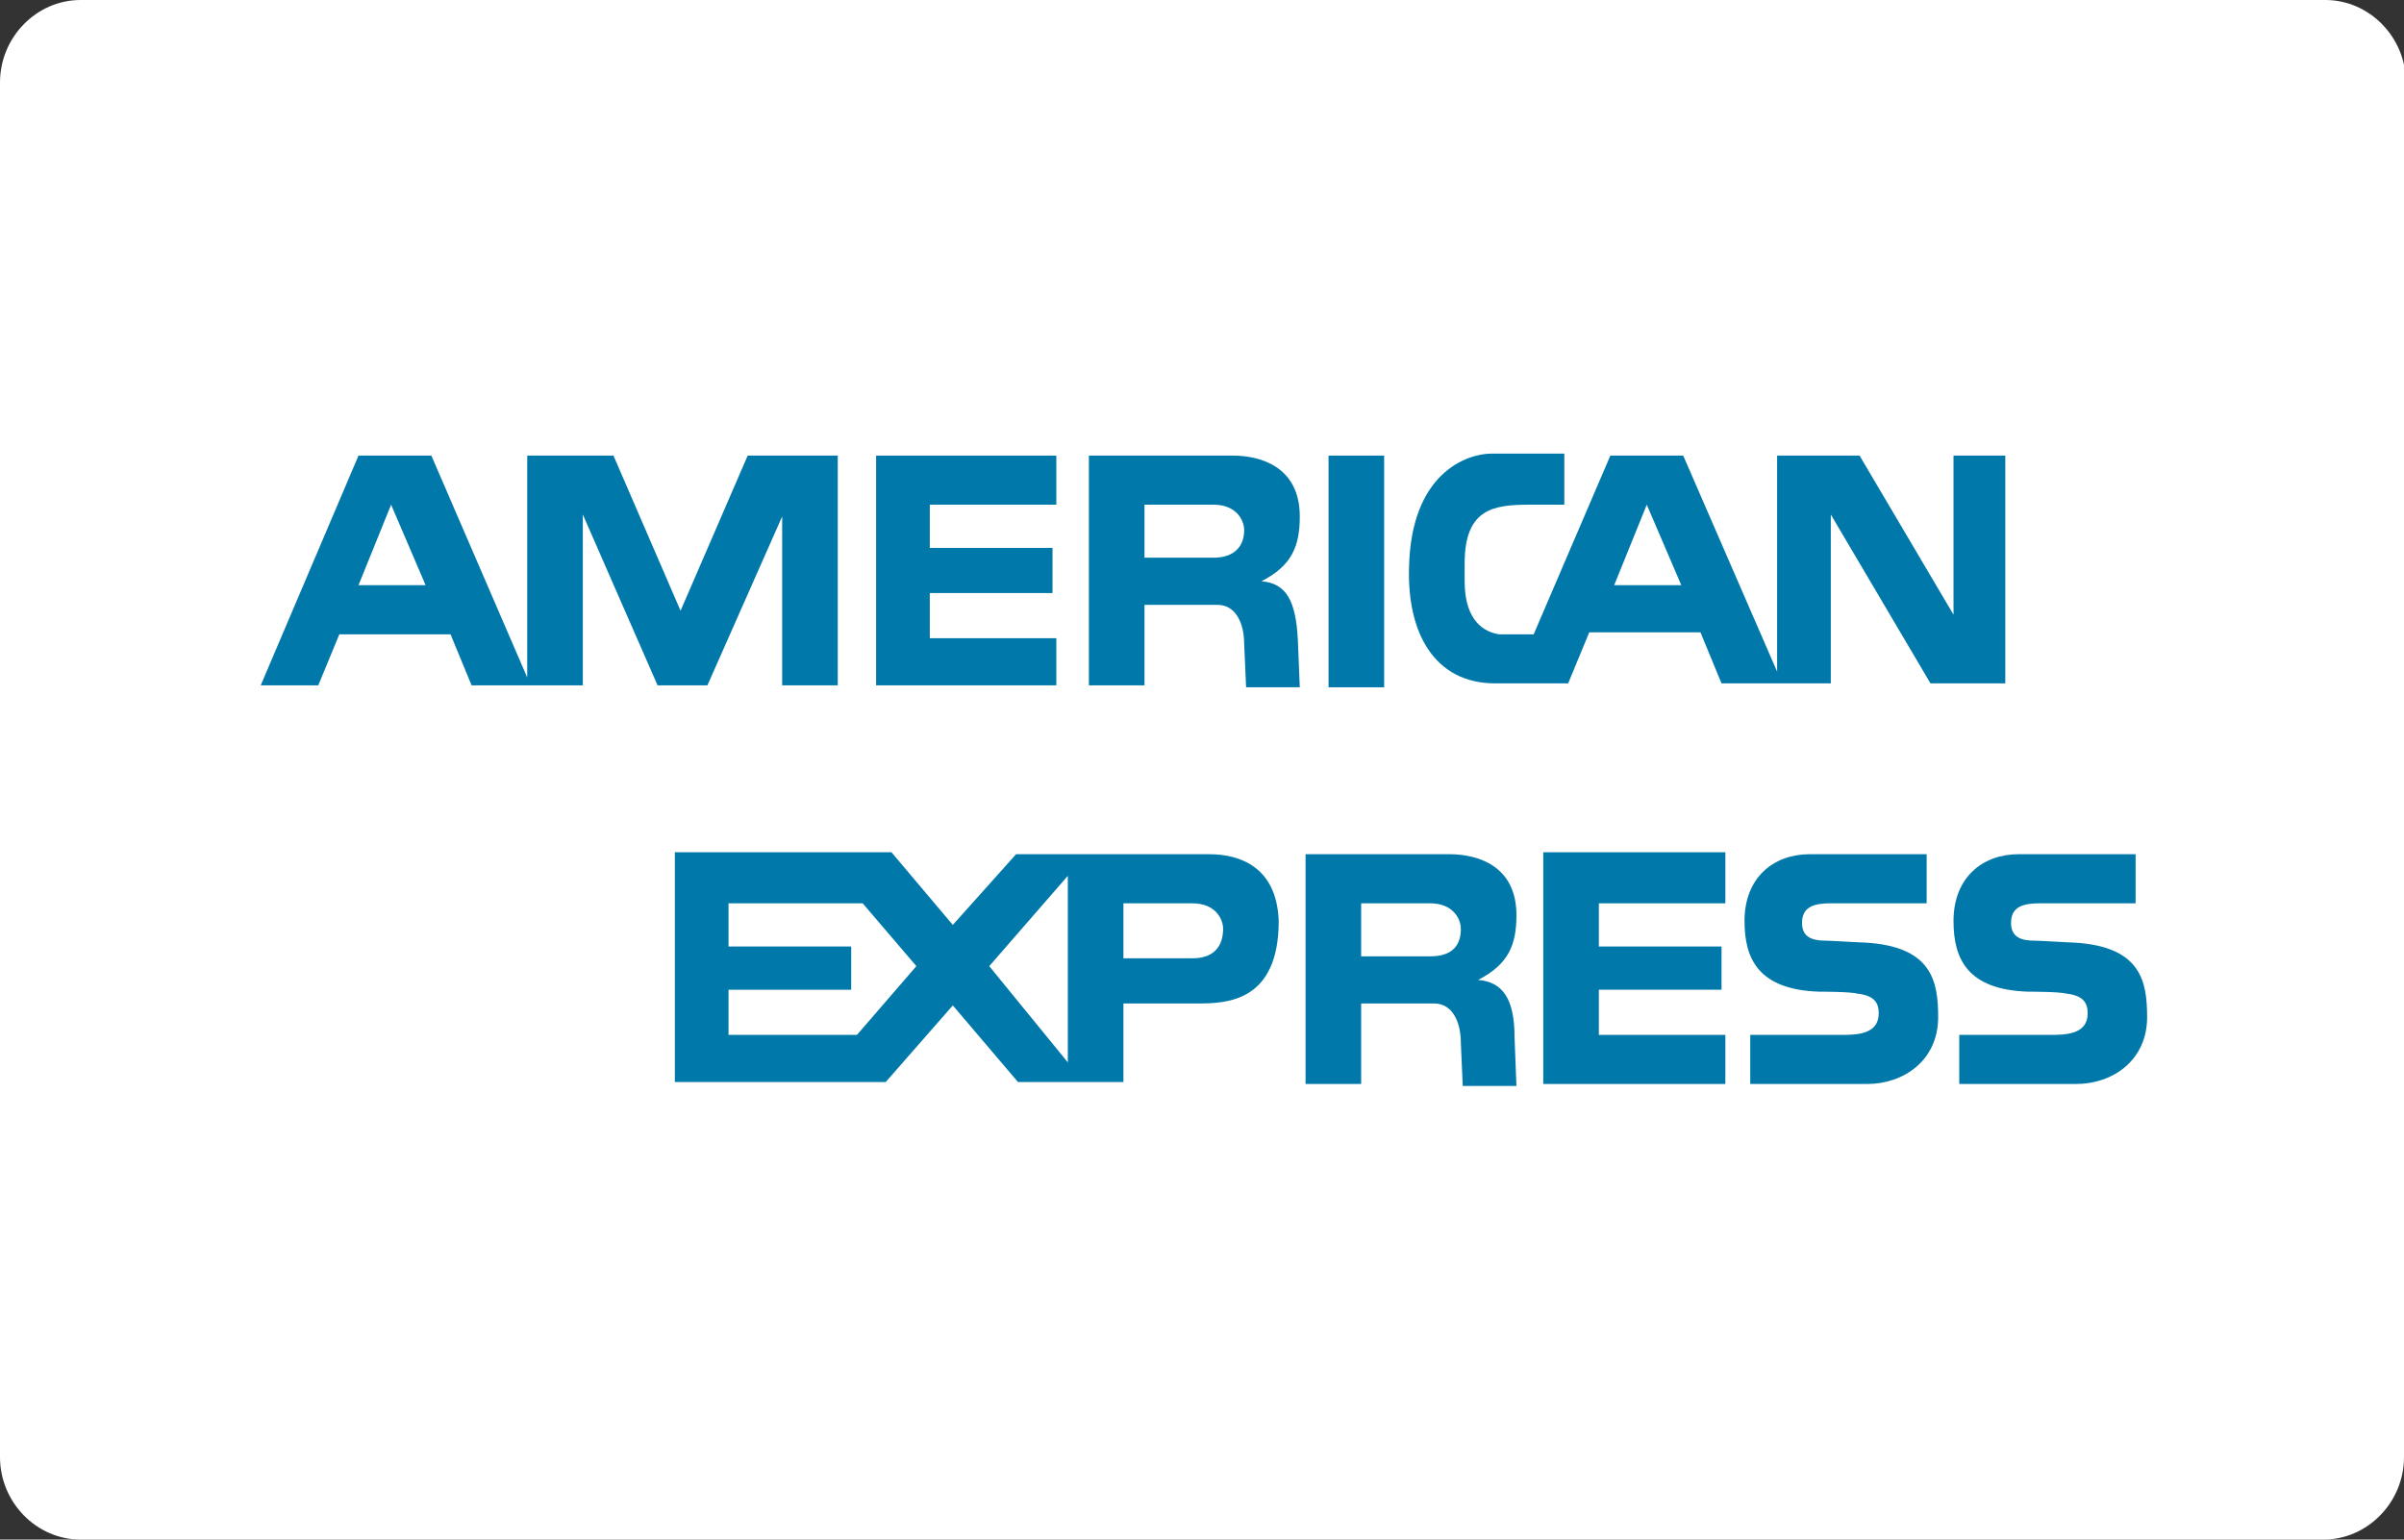
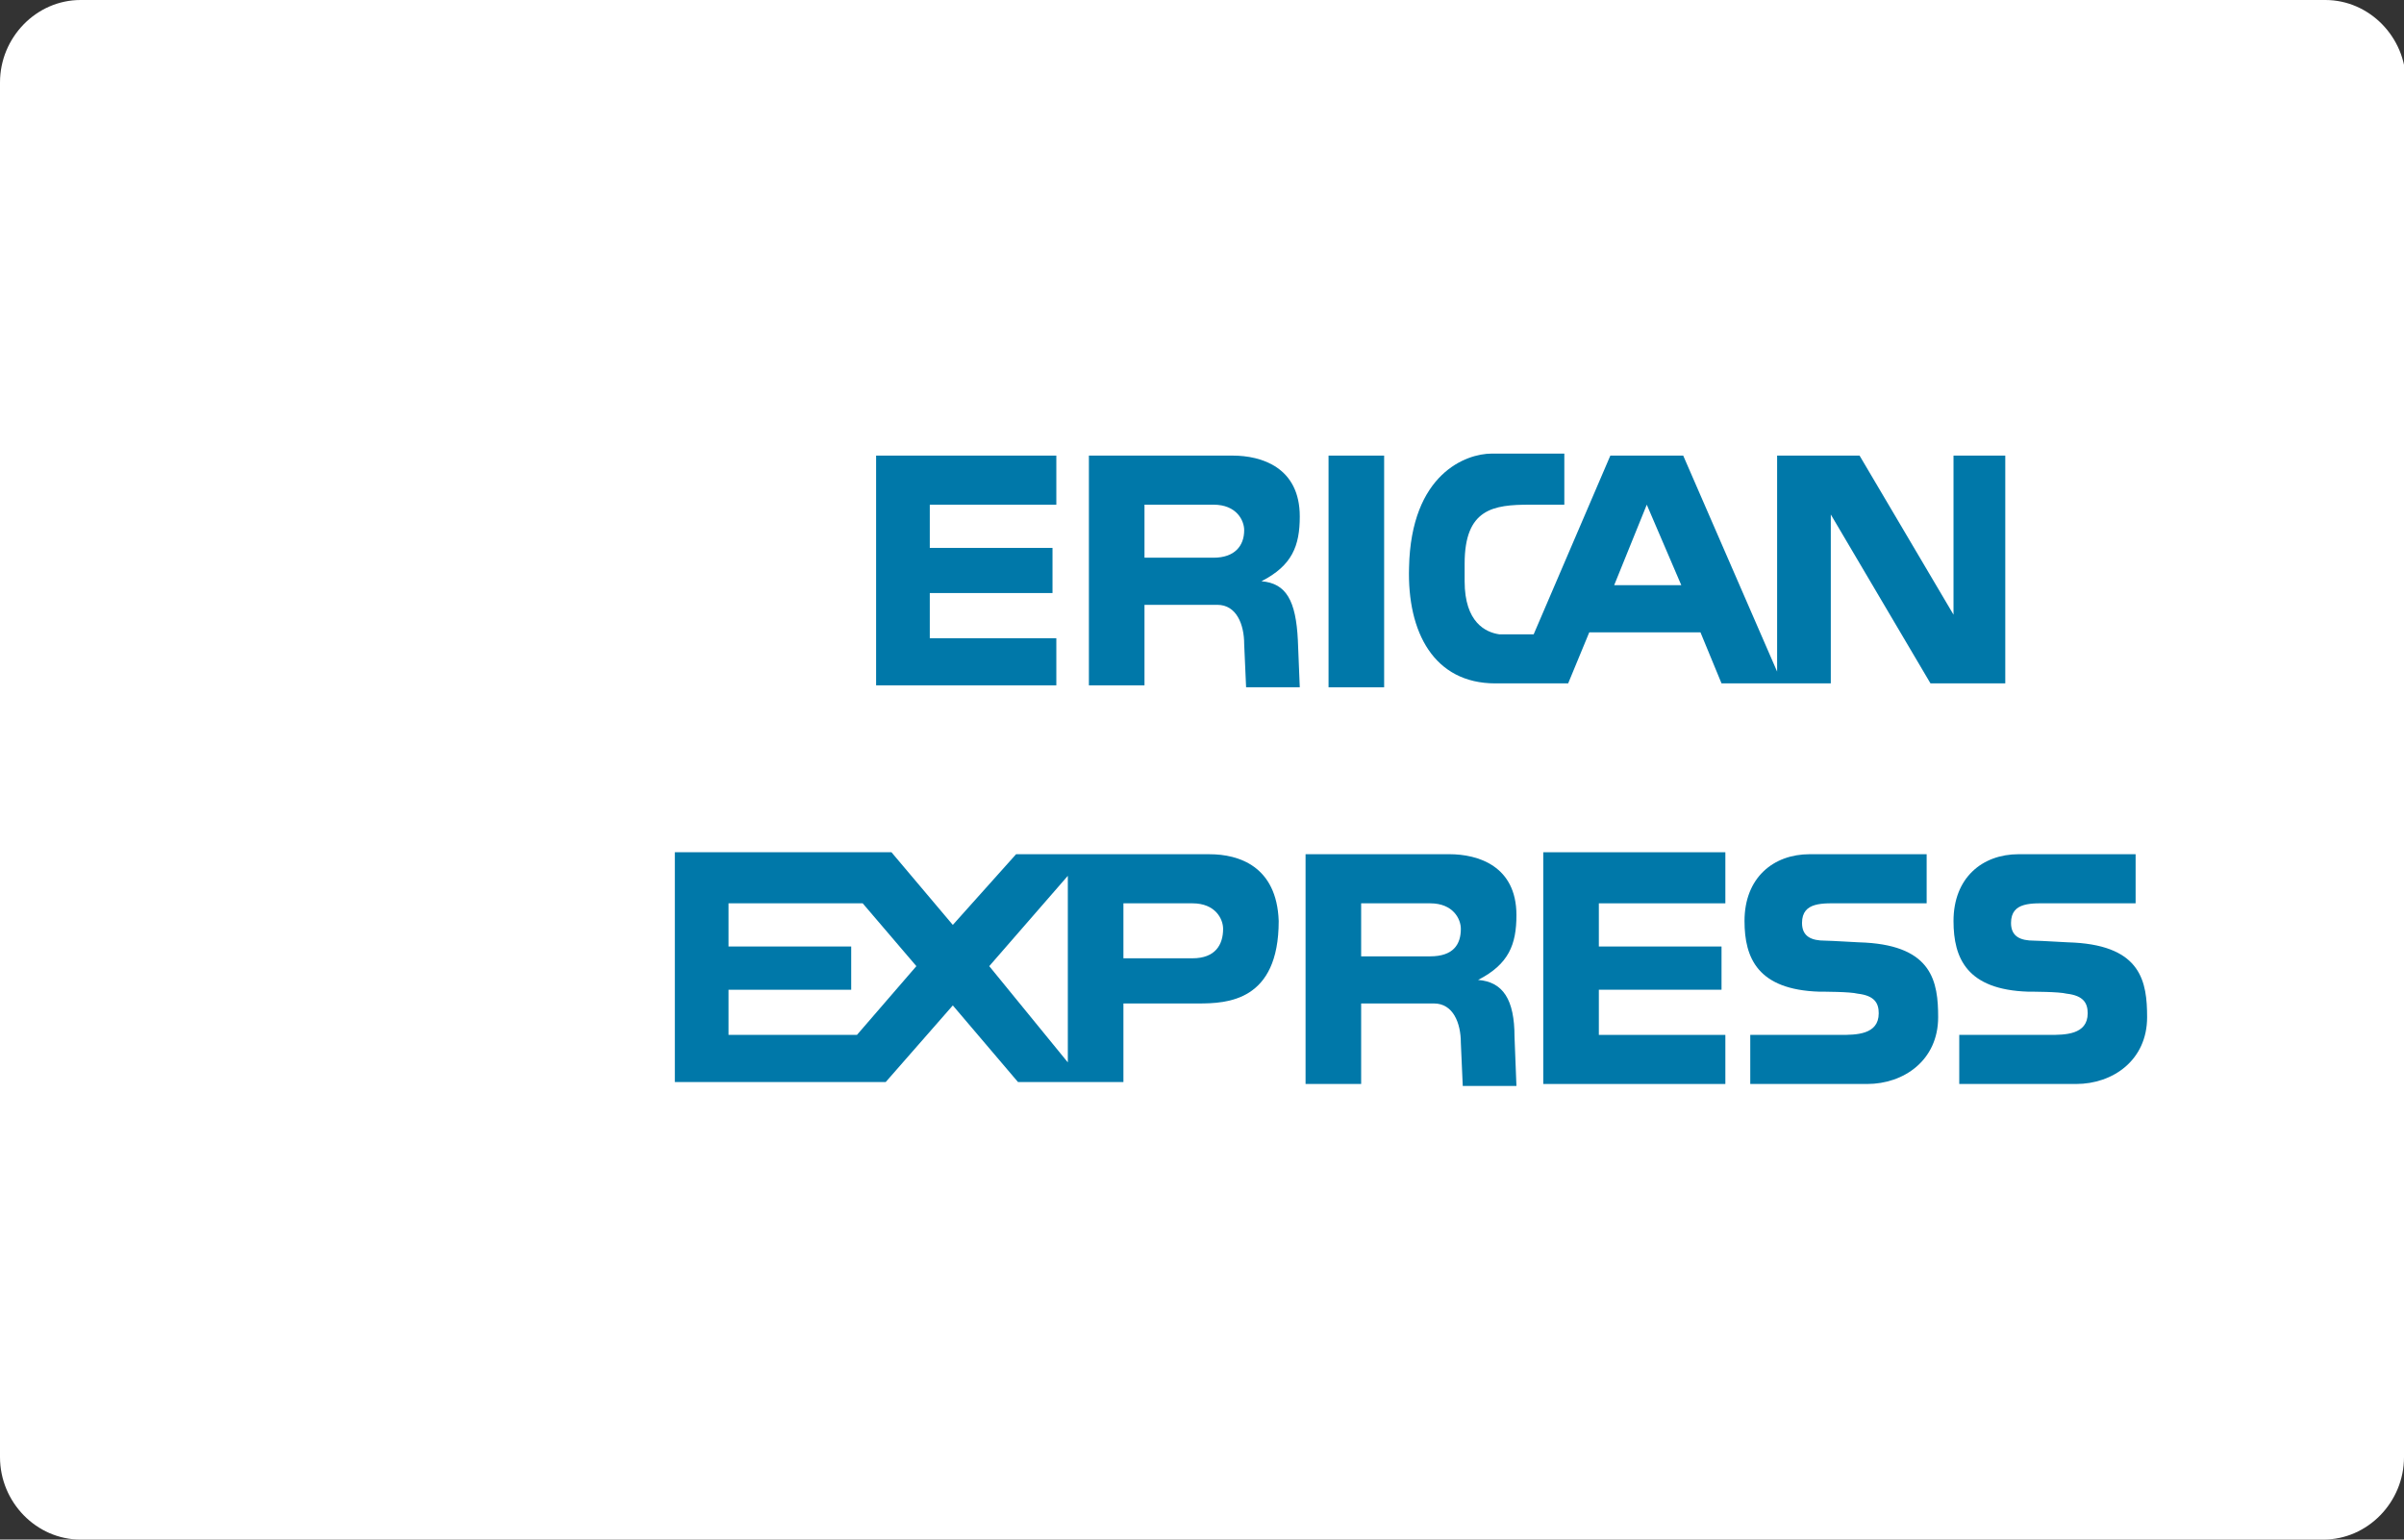
<svg xmlns="http://www.w3.org/2000/svg" width="64" height="41" viewBox="0 0 64 41" fill="none">
  <rect x="0" y="0" width="64" height="41" fill="#333333" stroke="none" />
  <g clip-path="url(#clip0)">
    <path d="M64 38.804C64 40.006 63.03 41 61.856 41H2.144C0.97 41 0 40.006 0 38.804V2.196C0 0.994 0.97 0 2.144 0H61.907C63.081 0 64.051 0.994 64.051 2.196V38.804H64Z" fill="white" />
    <path d="M19.854 19.559V18.879L19.547 19.559H16.894L16.587 18.826V19.506H11.637L11.075 18.094H10.106L9.493 19.506H6.941V15.218L8.83 10.877H12.453L12.964 12.133V10.93H17.353L18.323 13.022L19.292 10.93H33.225C33.225 10.93 33.94 10.93 34.45 11.243V10.93H37.972V11.4C37.972 11.4 38.584 10.93 39.554 10.93C40.472 10.93 45.729 10.93 45.729 10.93L46.291 12.185V10.93H50.272L50.986 12.185V10.93H54.763V19.611H50.884L49.965 18.094V19.611H44.913L44.249 18.042H43.279L42.616 19.611H39.707C39.707 19.611 38.635 19.611 37.819 18.983C37.819 19.297 37.819 19.611 37.819 19.611H32C32 19.611 32 17.885 32 17.571C32 17.258 31.796 17.31 31.796 17.31H31.592V19.611H19.854V19.559Z" fill="white" />
    <path d="M16.944 21.441H24.6L25.723 22.749L26.846 21.441H32.715C32.715 21.441 33.276 21.441 33.786 21.755V21.441C33.786 21.441 38.38 21.441 39.043 21.441C39.707 21.441 40.268 21.807 40.268 21.807V21.441H47.005V21.755C47.005 21.755 47.464 21.441 48.128 21.441C48.791 21.441 52.517 21.441 52.517 21.441V21.755C52.517 21.755 53.078 21.441 53.64 21.441C54.201 21.441 57.11 21.441 57.11 21.441V29.599C57.11 29.599 56.651 30.122 55.732 30.122H51.19V29.861C51.19 29.861 50.782 30.122 50.118 30.122C49.455 30.122 38.023 30.122 38.023 30.122C38.023 30.122 38.023 28.24 38.023 28.03C38.023 27.821 37.92 27.769 37.767 27.769H37.614V30.122H33.837V27.769C33.837 27.769 33.429 27.978 32.715 27.978C32 27.978 31.337 27.978 31.337 27.978V30.07H26.692L25.621 28.763L24.498 30.122H16.944V21.441Z" fill="white" />
    <path d="M41.085 22.696H45.933V24.056H42.565V25.206H45.831V26.357H42.565V27.56H45.933V28.867H41.085V22.696Z" fill="#0078A9" />
    <path d="M55.222 25.102C57.008 25.206 57.161 26.148 57.161 27.089C57.161 28.24 56.243 28.867 55.273 28.867H52.16V27.56H54.559C54.967 27.56 55.579 27.56 55.579 26.985C55.579 26.723 55.477 26.514 55.018 26.462C54.814 26.409 54.099 26.409 53.997 26.409C52.364 26.357 52.007 25.52 52.007 24.527C52.007 23.376 52.772 22.748 53.742 22.748H56.855V24.056H54.61C54.099 24.056 53.538 24.004 53.538 24.579C53.538 24.945 53.793 25.05 54.15 25.05C54.303 25.05 55.12 25.102 55.222 25.102Z" fill="#0078A9" />
    <path d="M49.659 25.102C51.445 25.206 51.598 26.148 51.598 27.089C51.598 28.24 50.679 28.867 49.71 28.867H46.596V27.56H48.995C49.404 27.56 50.016 27.56 50.016 26.985C50.016 26.723 49.914 26.514 49.455 26.462C49.25 26.409 48.536 26.409 48.434 26.409C46.801 26.357 46.443 25.52 46.443 24.527C46.443 23.376 47.209 22.748 48.179 22.748H51.292V24.056H49.046C48.536 24.056 47.974 24.004 47.974 24.579C47.974 24.945 48.23 25.05 48.587 25.05C48.74 25.05 49.557 25.102 49.659 25.102Z" fill="#0078A9" />
    <path d="M32.205 22.749H27.05L25.366 24.631L23.733 22.696H17.966V28.815H23.58L25.366 26.775L27.101 28.815H29.908V26.723H31.899C32.664 26.723 34.042 26.671 34.042 24.527C33.991 23.062 32.971 22.749 32.205 22.749ZM22.814 27.56H19.395V26.357H22.661V25.206H19.395V24.056H22.967L24.396 25.729L22.814 27.56ZM28.428 28.292L26.336 25.729L28.428 23.324V28.292ZM31.746 25.52H29.908V24.056H31.746C32.358 24.056 32.562 24.474 32.562 24.736C32.562 25.154 32.358 25.52 31.746 25.52Z" fill="#0078A9" />
    <path d="M39.35 26.096C40.167 25.677 40.371 25.154 40.371 24.37C40.371 23.062 39.35 22.748 38.585 22.748H34.757V28.867H36.237V26.723H38.176C38.687 26.723 38.891 27.246 38.891 27.769L38.942 28.919H40.371L40.32 27.612C40.32 26.618 40.014 26.148 39.35 26.096ZM38.074 25.468H36.237V24.056H38.074C38.687 24.056 38.891 24.474 38.891 24.736C38.891 25.154 38.687 25.468 38.074 25.468Z" fill="#0078A9" />
    <path d="M36.849 12.133H35.369V18.303H36.849V12.133Z" fill="#0078A9" />
    <path d="M23.324 12.133H28.122V13.44H24.753V14.591H28.02V15.793H24.753V16.996H28.122V18.251H23.324V12.133Z" fill="#0078A9" />
    <path d="M33.583 15.479C34.399 15.061 34.603 14.538 34.603 13.754C34.603 12.446 33.583 12.133 32.817 12.133H28.989V18.251H30.469V16.107H32.409C32.919 16.107 33.123 16.63 33.123 17.153L33.174 18.303H34.603L34.552 17.048C34.501 16.003 34.246 15.532 33.583 15.479ZM32.307 14.852H30.469V13.44H32.307C32.919 13.44 33.123 13.858 33.123 14.12C33.123 14.538 32.868 14.852 32.307 14.852Z" fill="#0078A9" />
-     <path d="M19.905 12.133L18.118 16.264L16.332 12.133H14.036V18.042L11.484 12.133H9.544L6.941 18.251H8.473L9.034 16.892H11.994L12.555 18.251H15.516V13.701L17.506 18.251H18.833L20.823 13.754V18.251H22.303V12.133H19.905ZM9.544 15.584L10.412 13.44L11.331 15.584H9.544V15.584Z" fill="#0078A9" />
    <path d="M52.007 12.133V16.369L49.506 12.133H47.311V17.885L44.811 12.133H42.871L40.83 16.892C40.83 16.892 39.962 16.892 39.911 16.892C39.554 16.839 38.992 16.578 38.992 15.48V15.009C38.992 13.545 39.758 13.44 40.728 13.44H41.646V12.08H39.707C39.043 12.08 37.563 12.603 37.512 15.114C37.461 16.839 38.176 18.199 39.809 18.199H41.748L42.31 16.839H45.27L45.831 18.199H48.74V13.701L51.394 18.199H53.385V12.133H52.007ZM42.973 15.584L43.841 13.44L44.76 15.584H42.973V15.584Z" fill="#0078A9" />
  </g>
  <defs>
    <clipPath id="clip0">
      <path d="M0 0H64V41H0V0Z" fill="white" />
    </clipPath>
  </defs>
</svg>